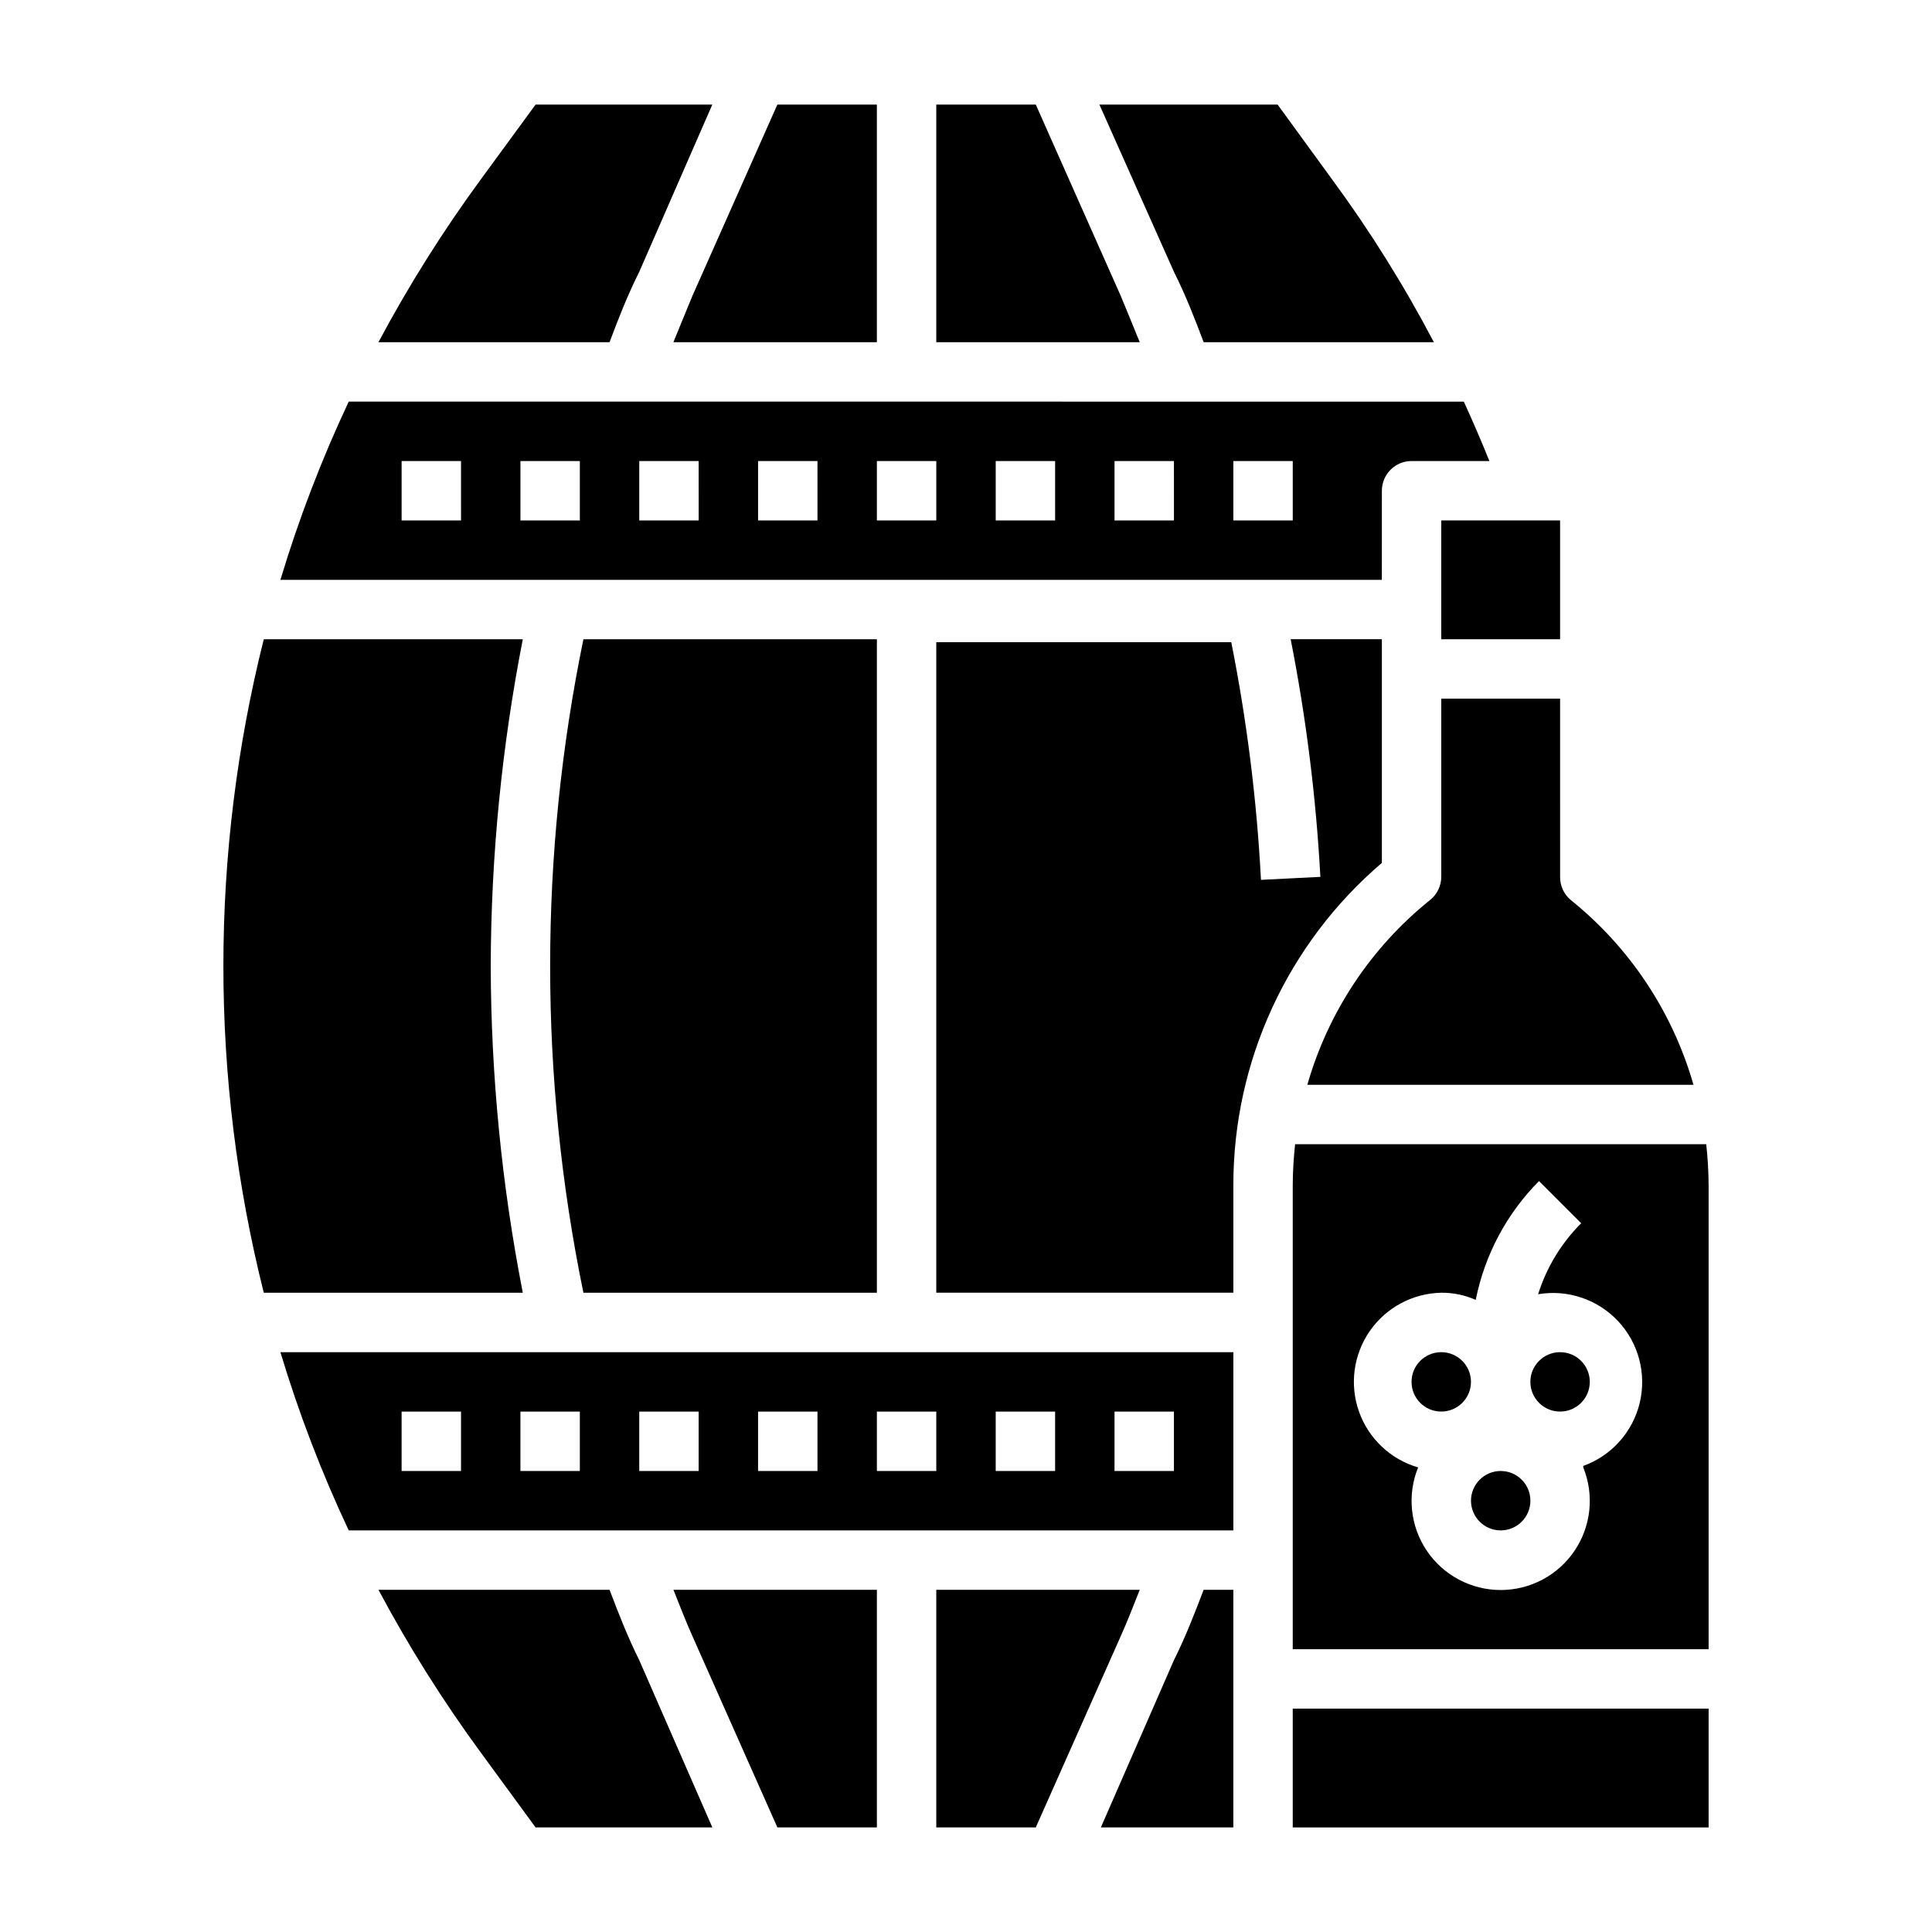
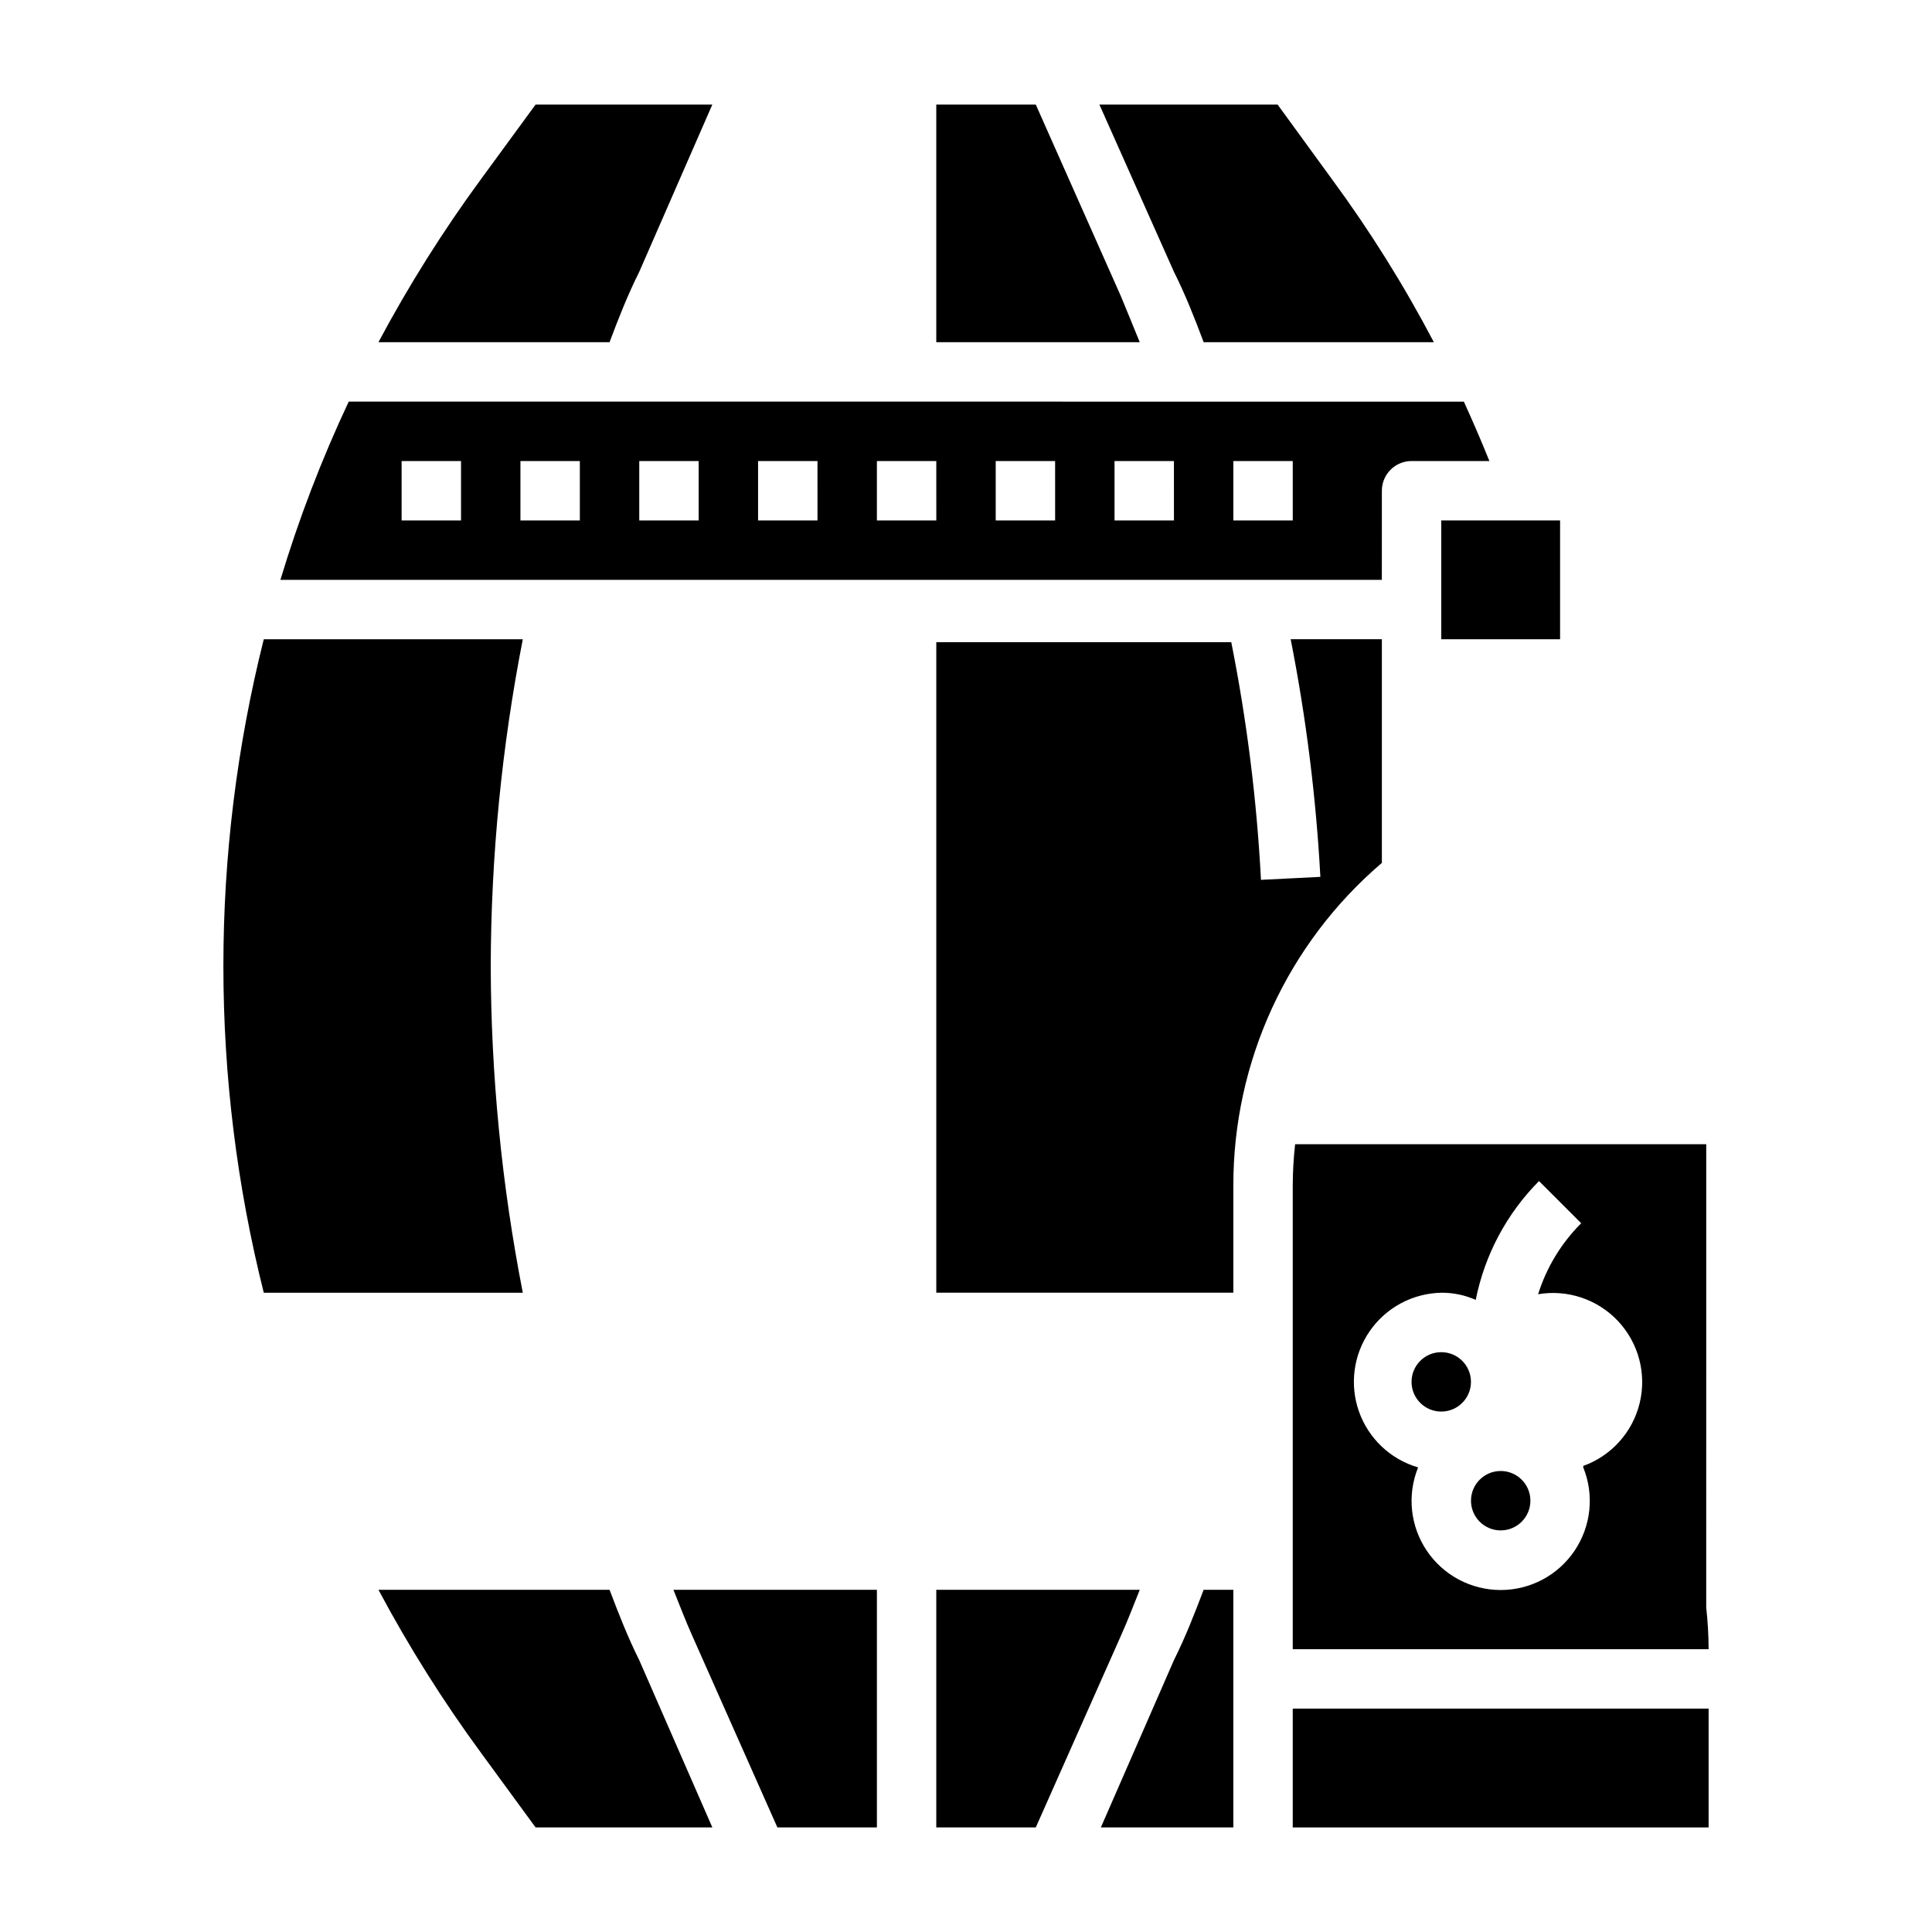
<svg xmlns="http://www.w3.org/2000/svg" fill="#000000" width="800px" height="800px" version="1.1" viewBox="144 144 512 512">
  <g>
    <path d="m313.41 216.03 19.363-44.32h-46.836l-14.406 19.68c-10.105 13.758-19.207 28.23-27.238 43.297h61.246c2.359-6.301 4.801-12.52 7.871-18.656z" />
-     <path d="m322.46 234.69h53.922v-62.977h-26.371l-22.516 50.695c-1.809 4.406-3.383 8.188-5.035 12.281z" />
    <path d="m441.01 222.41-22.516-50.695h-26.371v62.977h53.922c-1.648-4.094-3.223-7.875-5.035-12.281z" />
    <path d="m462.98 234.69h61.008c-7.922-15.098-16.973-29.57-27.082-43.297l-14.328-19.68h-47.23l19.758 44.32c3.07 6.137 5.512 12.355 7.875 18.656z" />
    <path d="m455.1 583.97-19.363 44.32h35.109v-62.977h-7.871c-2.363 6.219-4.805 12.516-7.875 18.656z" />
-     <path d="m298.61 486.59h77.777v-173.18h-77.777c-11.754 57.129-11.754 116.05 0 173.18z" />
    <path d="m274.05 400c0.07-29.07 2.918-58.066 8.5-86.594h-68.645c-14.273 56.848-14.273 116.34 0 173.18h68.645c-5.582-28.527-8.43-57.523-8.5-86.59z" />
    <path d="m327.5 577.59 22.516 50.699h26.371v-62.977h-53.922c1.652 4.094 3.227 8.266 5.035 12.277z" />
    <path d="m446.05 565.31h-53.926v62.977h26.371l22.516-50.695c1.812-4.016 3.387-8.188 5.039-12.281z" />
    <path d="m305.54 565.31h-61.246c8.031 15.066 17.133 29.535 27.238 43.293l14.406 19.684h46.84l-19.367-44.32c-3.07-6.141-5.512-12.438-7.871-18.656z" />
    <path d="m486.59 596.8h110.21v31.488h-110.21z" />
    <path d="m533.82 510.21c0 4.348-3.527 7.871-7.875 7.871-4.348 0-7.871-3.523-7.871-7.871 0-4.348 3.523-7.871 7.871-7.871 4.348 0 7.875 3.523 7.875 7.871" />
    <path d="m549.57 541.7c0 4.348-3.523 7.871-7.871 7.871-4.348 0-7.871-3.523-7.871-7.871 0-4.348 3.523-7.871 7.871-7.871 4.348 0 7.871 3.523 7.871 7.871" />
-     <path d="m565.31 510.21c0 4.348-3.527 7.871-7.875 7.871s-7.871-3.523-7.871-7.871c0-4.348 3.523-7.871 7.871-7.871s7.875 3.523 7.875 7.871" />
-     <path d="m596.17 447.23h-108.95c-0.406 3.66-0.617 7.34-0.629 11.02v122.8h110.21v-122.8c-0.012-3.68-0.223-7.359-0.633-11.02zm-32.59 85.648c2.953 7.281 2.094 15.551-2.297 22.07-4.387 6.516-11.73 10.422-19.586 10.422-7.856 0-15.199-3.906-19.59-10.422-4.387-6.519-5.246-14.789-2.293-22.07-7.293-2.121-13.117-7.617-15.66-14.773-2.539-7.152-1.484-15.094 2.832-21.336 4.32-6.246 11.375-10.031 18.965-10.18 3.144-0.027 6.258 0.617 9.133 1.891 2.375-11.914 8.207-22.867 16.77-31.488l11.18 11.18h-0.004c-5.266 5.258-9.184 11.711-11.414 18.812 7.828-1.332 15.805 1.359 21.223 7.16 5.422 5.805 7.562 13.945 5.699 21.664-1.863 7.719-7.484 13.984-14.957 16.676z" />
-     <path d="m557.44 329.15h-31.488v47.234c-0.008 2.394-1.109 4.656-2.988 6.141-15.633 12.57-26.992 29.676-32.512 48.965h102.34c-5.523-19.289-16.879-36.395-32.512-48.965-1.82-1.516-2.863-3.773-2.836-6.141z" />
+     <path d="m596.17 447.23h-108.95c-0.406 3.66-0.617 7.34-0.629 11.02v122.8h110.21c-0.012-3.68-0.223-7.359-0.633-11.02zm-32.59 85.648c2.953 7.281 2.094 15.551-2.297 22.07-4.387 6.516-11.73 10.422-19.586 10.422-7.856 0-15.199-3.906-19.59-10.422-4.387-6.519-5.246-14.789-2.293-22.07-7.293-2.121-13.117-7.617-15.66-14.773-2.539-7.152-1.484-15.094 2.832-21.336 4.32-6.246 11.375-10.031 18.965-10.18 3.144-0.027 6.258 0.617 9.133 1.891 2.375-11.914 8.207-22.867 16.77-31.488l11.18 11.18h-0.004c-5.266 5.258-9.184 11.711-11.414 18.812 7.828-1.332 15.805 1.359 21.223 7.16 5.422 5.805 7.562 13.945 5.699 21.664-1.863 7.719-7.484 13.984-14.957 16.676z" />
    <path d="m510.21 274.05c0-4.348 3.523-7.871 7.871-7.871h20.625c-2.125-5.273-4.41-10.547-6.769-15.742l-295.52-0.004c-7.188 15.277-13.238 31.066-18.105 47.234h291.89zm-244.03 7.871h-15.746v-15.742h15.742zm31.488 0h-15.746v-15.742h15.742zm31.488 0h-15.746v-15.742h15.742zm31.488 0h-15.746v-15.742h15.742zm31.488 0h-15.746v-15.742h15.742zm31.488 0h-15.746v-15.742h15.742zm31.488 0h-15.746v-15.742h15.742zm31.488 0h-15.746v-15.742h15.742z" />
-     <path d="m236.42 549.57h234.43v-47.23h-252.54c4.867 16.168 10.918 31.953 18.105 47.23zm202.94-31.488h15.742v15.742l-15.742 0.004zm-31.488 0h15.742v15.742l-15.742 0.004zm-31.488 0h15.742v15.742l-15.742 0.004zm-31.488 0h15.742v15.742l-15.742 0.004zm-31.488 0h15.742v15.742l-15.742 0.004zm-31.488 0h15.742v15.742l-15.742 0.004zm-31.488 0h15.742v15.742l-15.742 0.004z" />
    <path d="m510.21 372.68v-59.277h-24.168c4.094 20.781 6.723 41.824 7.871 62.977l-15.742 0.789v-0.004c-1.105-21.152-3.734-42.199-7.871-62.973h-78.172v172.39h78.723v-28.34c-0.059-32.914 14.328-64.195 39.359-85.566z" />
    <path d="m525.95 281.92h31.488v31.488h-31.488z" />
  </g>
</svg>